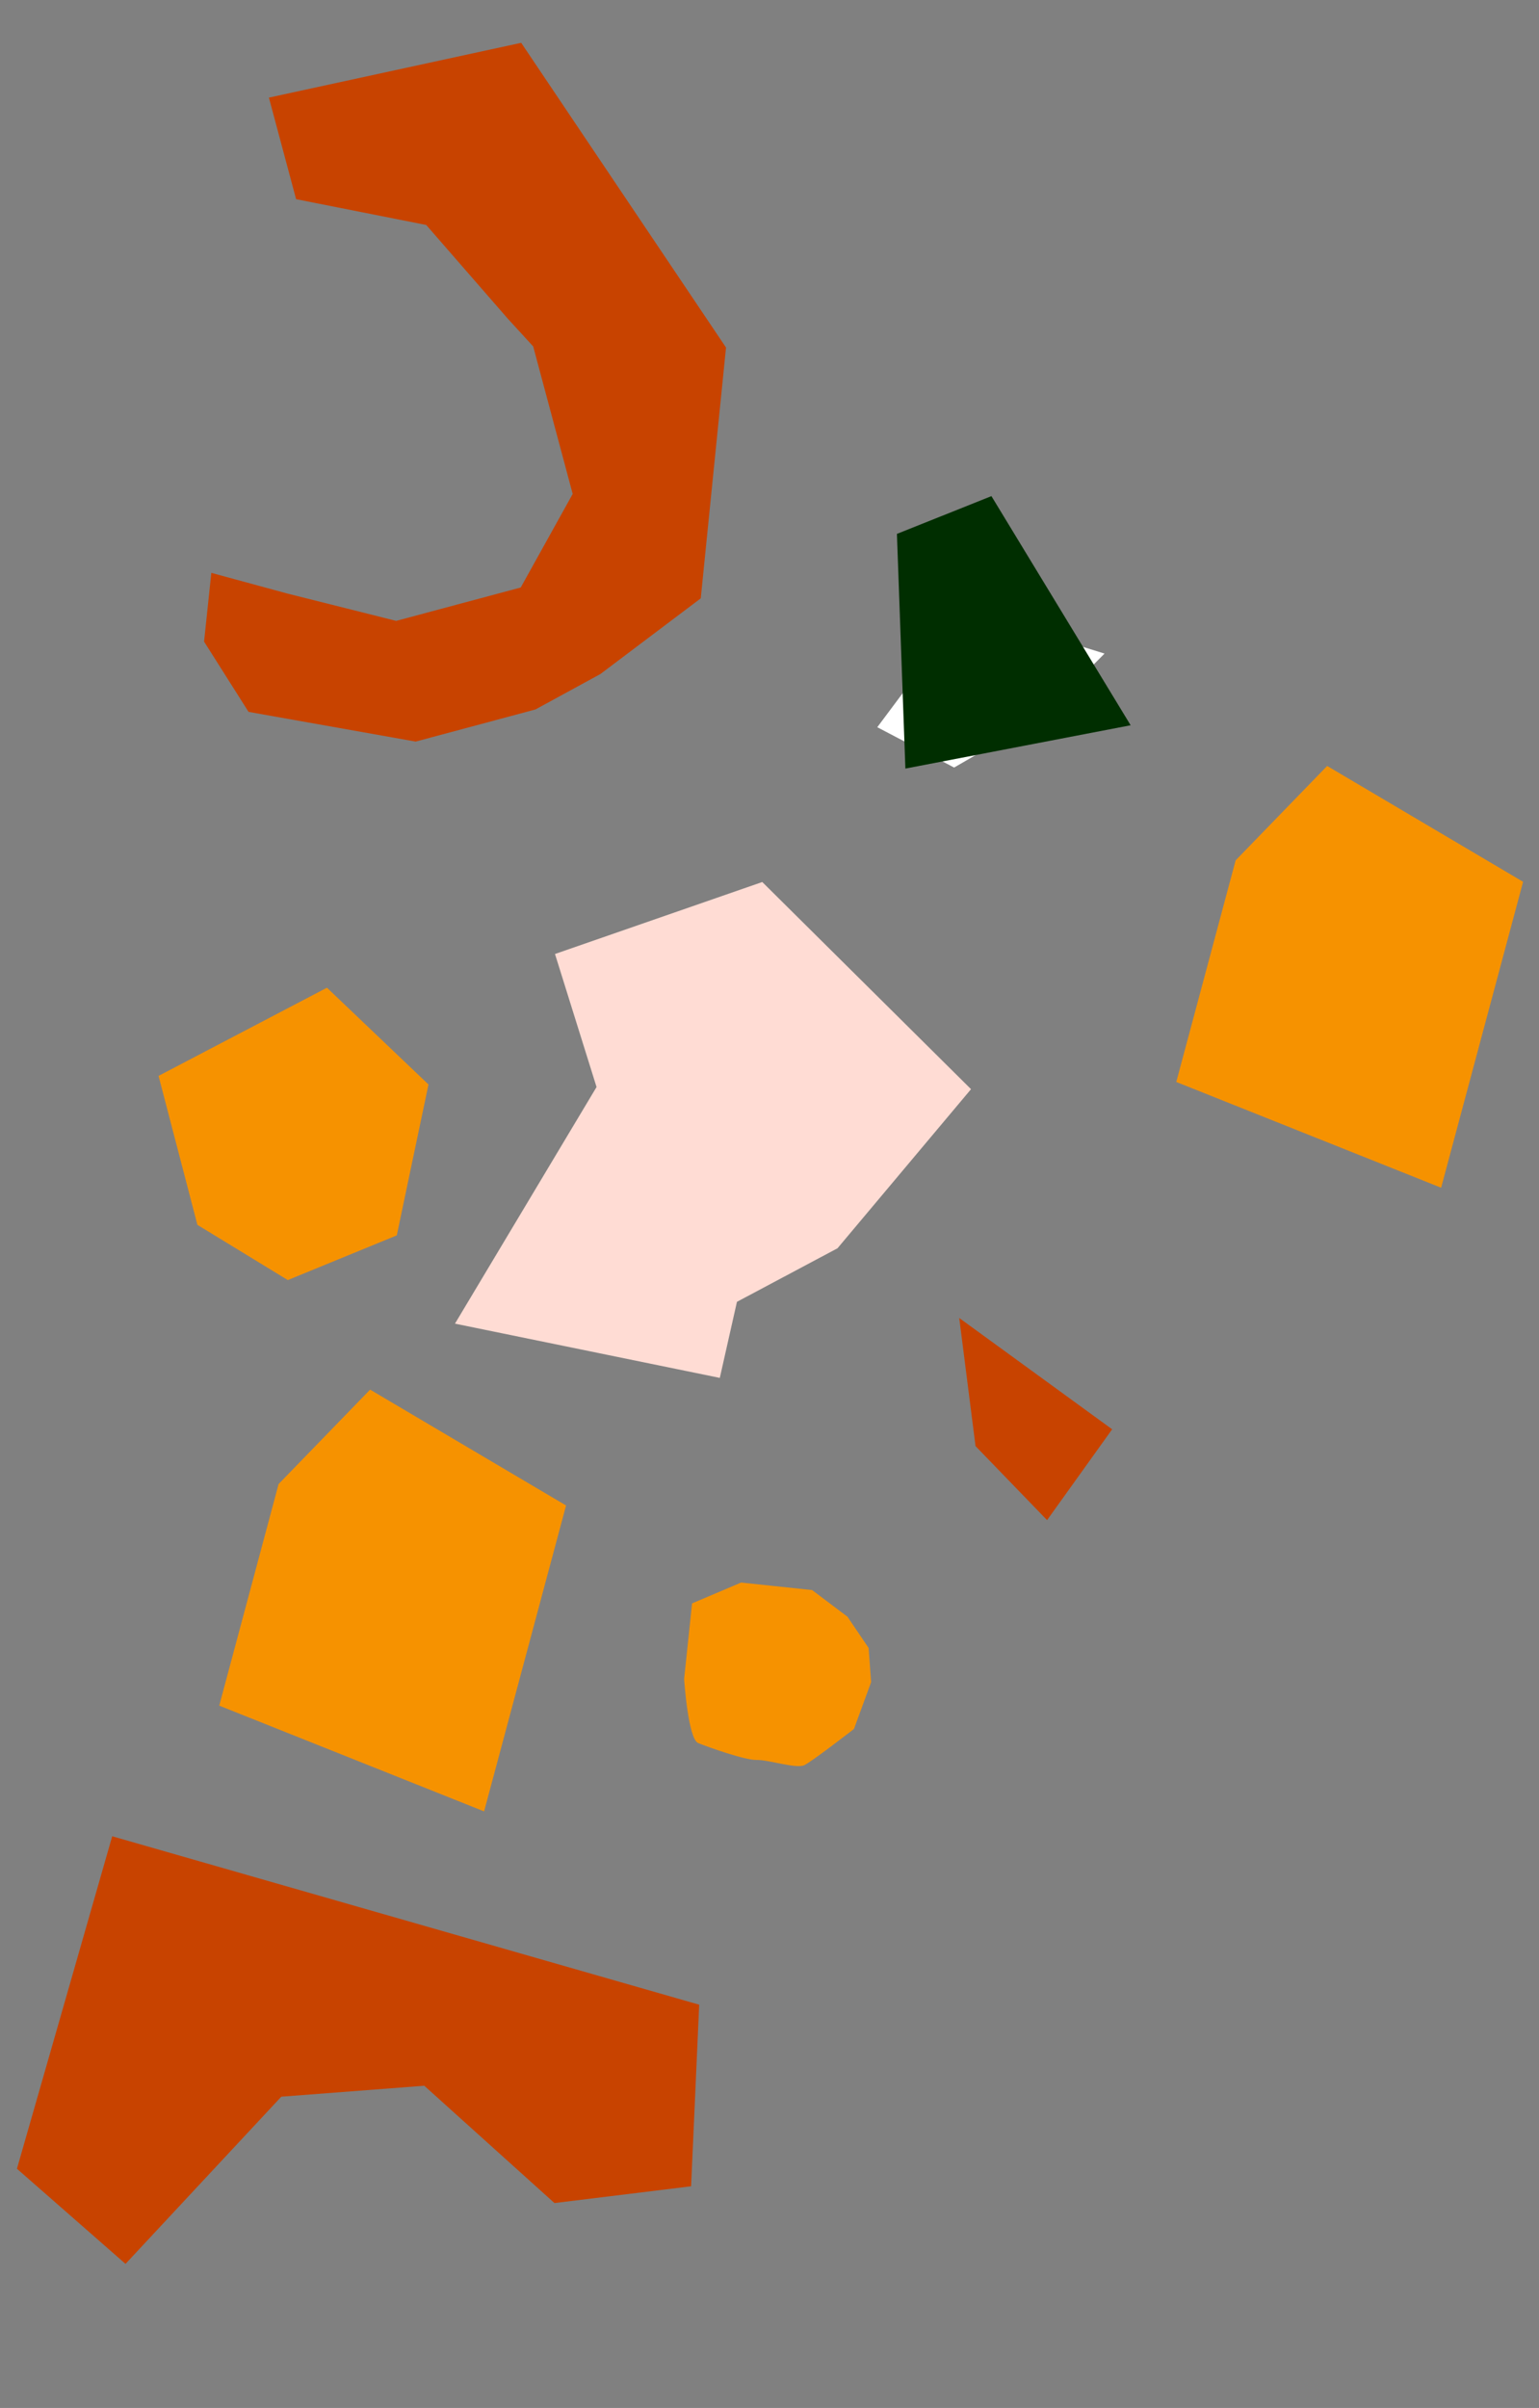
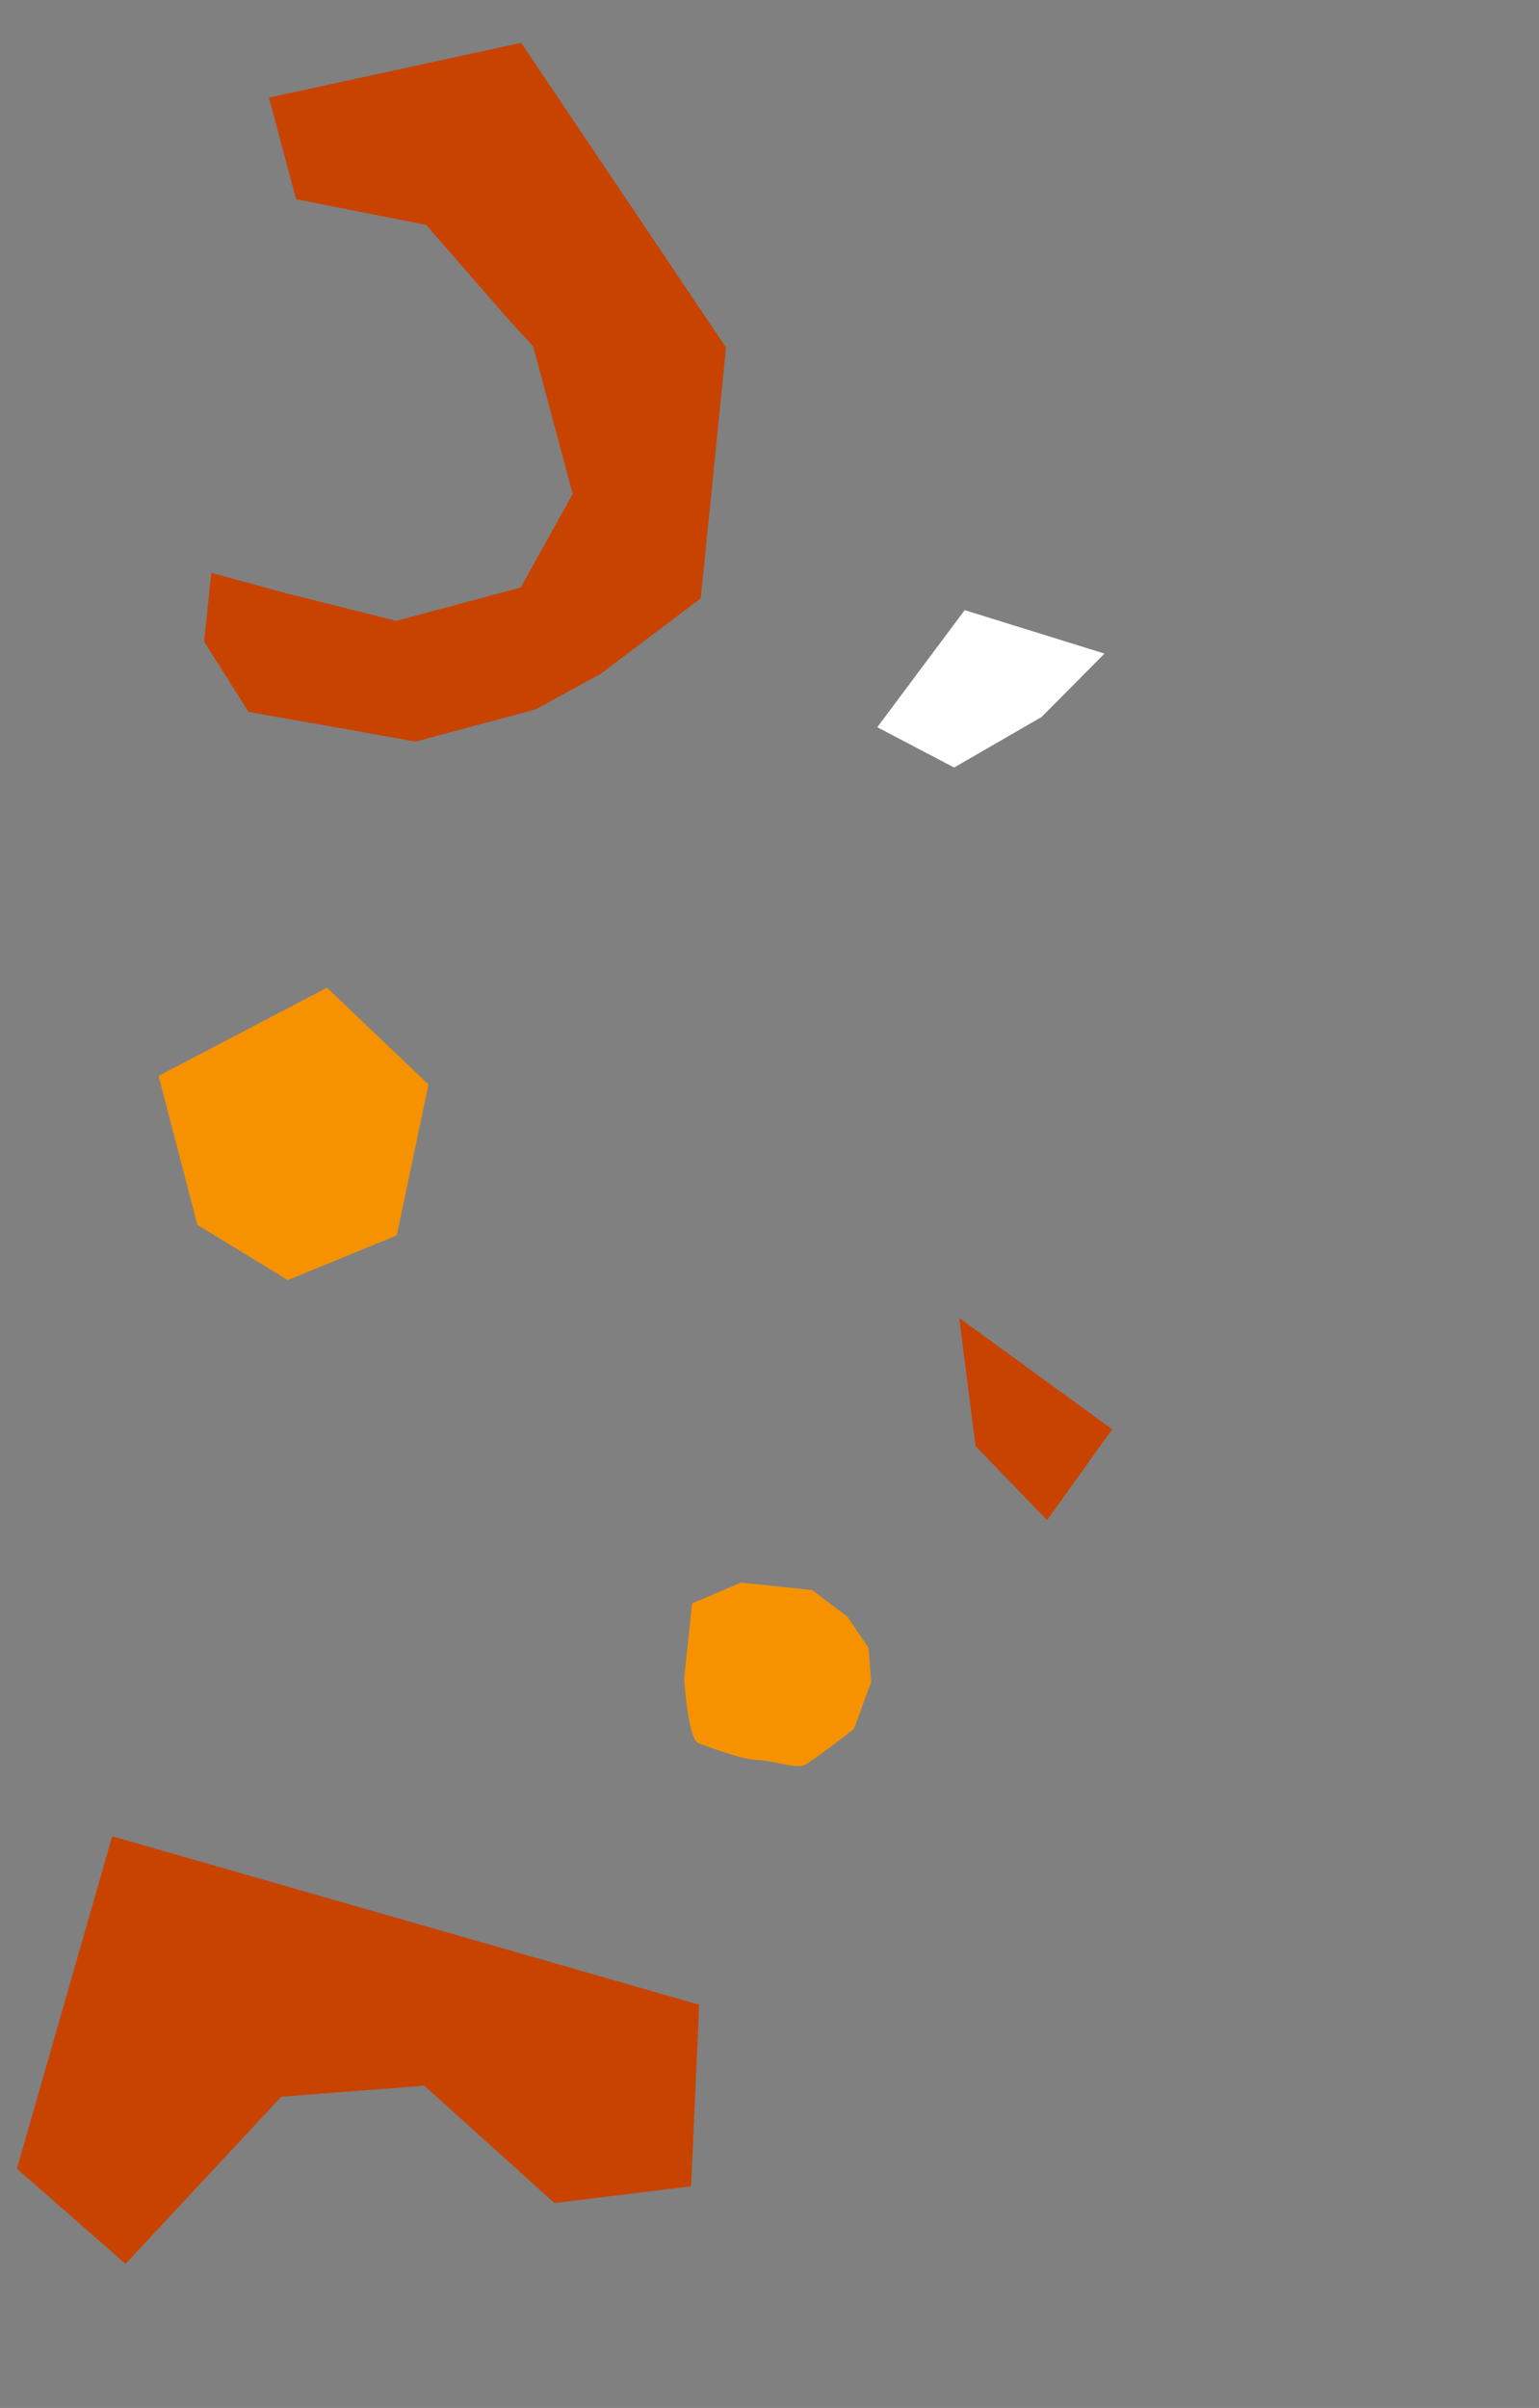
<svg xmlns="http://www.w3.org/2000/svg" width="406.526" height="635.628" viewBox="0 0 406.526 635.628">
  <rect x="0" y="0" width="406.526" height="635.628" fill="#808080" stroke="none" />
  <g id="Group_250" data-name="Group 250" transform="translate(-6903.504 -6743.507) rotate(2)">
    <path id="Path_314" data-name="Path 314" d="M53.709,0V27.757L85.148,43.229,99.558,72.7l4.585,8.812v40.312l-19.65,20.3H50.434l-25.9-14.41L6.55,117.242,0,134.272l6.55,20.959,40.609,19H79.909L98.9,169.641,129.687,157.2l23.579-62.224-31.44-91.7Z" transform="translate(7155.167 6537.446) rotate(-17)" fill="#c84300" />
    <path id="Path_315" data-name="Path 315" d="M35.445,0,0,15.215,12.252,34.583H38.945L61.7,28.4Z" transform="matrix(0.848, -0.53, 0.53, 0.848, 7364.871, 6669.327)" fill="#fff" />
-     <path id="Path_316" data-name="Path 316" d="M69.439,0H8.851L0,74.833H83.635L99.777,16.9Z" transform="matrix(0.225, -0.974, 0.974, 0.225, 7453.14, 6781.682)" fill="#f69200" />
-     <path id="Path_325" data-name="Path 325" d="M69.439,0H8.851L0,74.833H83.635L99.777,16.9Z" transform="matrix(0.225, -0.974, 0.974, 0.225, 7206.241, 6955.037)" fill="#f69200" />
-     <path id="Path_318" data-name="Path 318" d="M53.42,118.673,0,71.288,63.622,35.9,71.676,0l56.918,10.928L149,85.857,97.451,104.59l-30.07-1.041Z" transform="matrix(0.848, -0.53, 0.53, 0.848, 7229.161, 6783.017)" fill="#ffdcd4" />
    <path id="Path_319" data-name="Path 319" d="M37.784,50.092l10.11-8.447,3.928-8.13-.709-9.94L46.541,12.81l-7.975-5.8-7.274-5.29L17.327,0,12.374,6.814,5.532,16.223S-1.5,30.451.294,32.751,8.739,42.86,11.434,44.323,19.3,51.64,21.652,51.81s16.131-1.718,16.131-1.718" transform="matrix(0.848, -0.53, 0.53, 0.848, 7317.421, 6924.263)" fill="#f69200" />
-     <path id="Path_320" data-name="Path 320" d="M17.714,0,0,20.219,30.114,74.4,77.941,37.2Z" transform="translate(7384.884 6612.726) rotate(25)" fill="#002e00" />
    <path id="Path_321" data-name="Path 321" d="M13.186,0,0,31.443,6.593,57.815,33.472,45.643Z" transform="matrix(0.848, -0.53, 0.53, 0.848, 7388.83, 6844.314)" fill="#c84300" />
    <path id="Path_317" data-name="Path 317" d="M44.219,67.93l-30.83-4.18L0,39.19,10.776,0,60.94,2.09l10.45,35.533Z" transform="matrix(0.848, -0.53, 0.53, 0.848, 7177.272, 6786.552)" fill="#f69200" />
    <path id="Path_326" data-name="Path 326" d="M33.477,46.665,0,60.868l11.159,46.665h161.3v-91.3L137.967,0,110.576,53.766,75.07,66.955Z" transform="translate(7322.503 7127.926) rotate(-166)" fill="#c84300" />
  </g>
</svg>